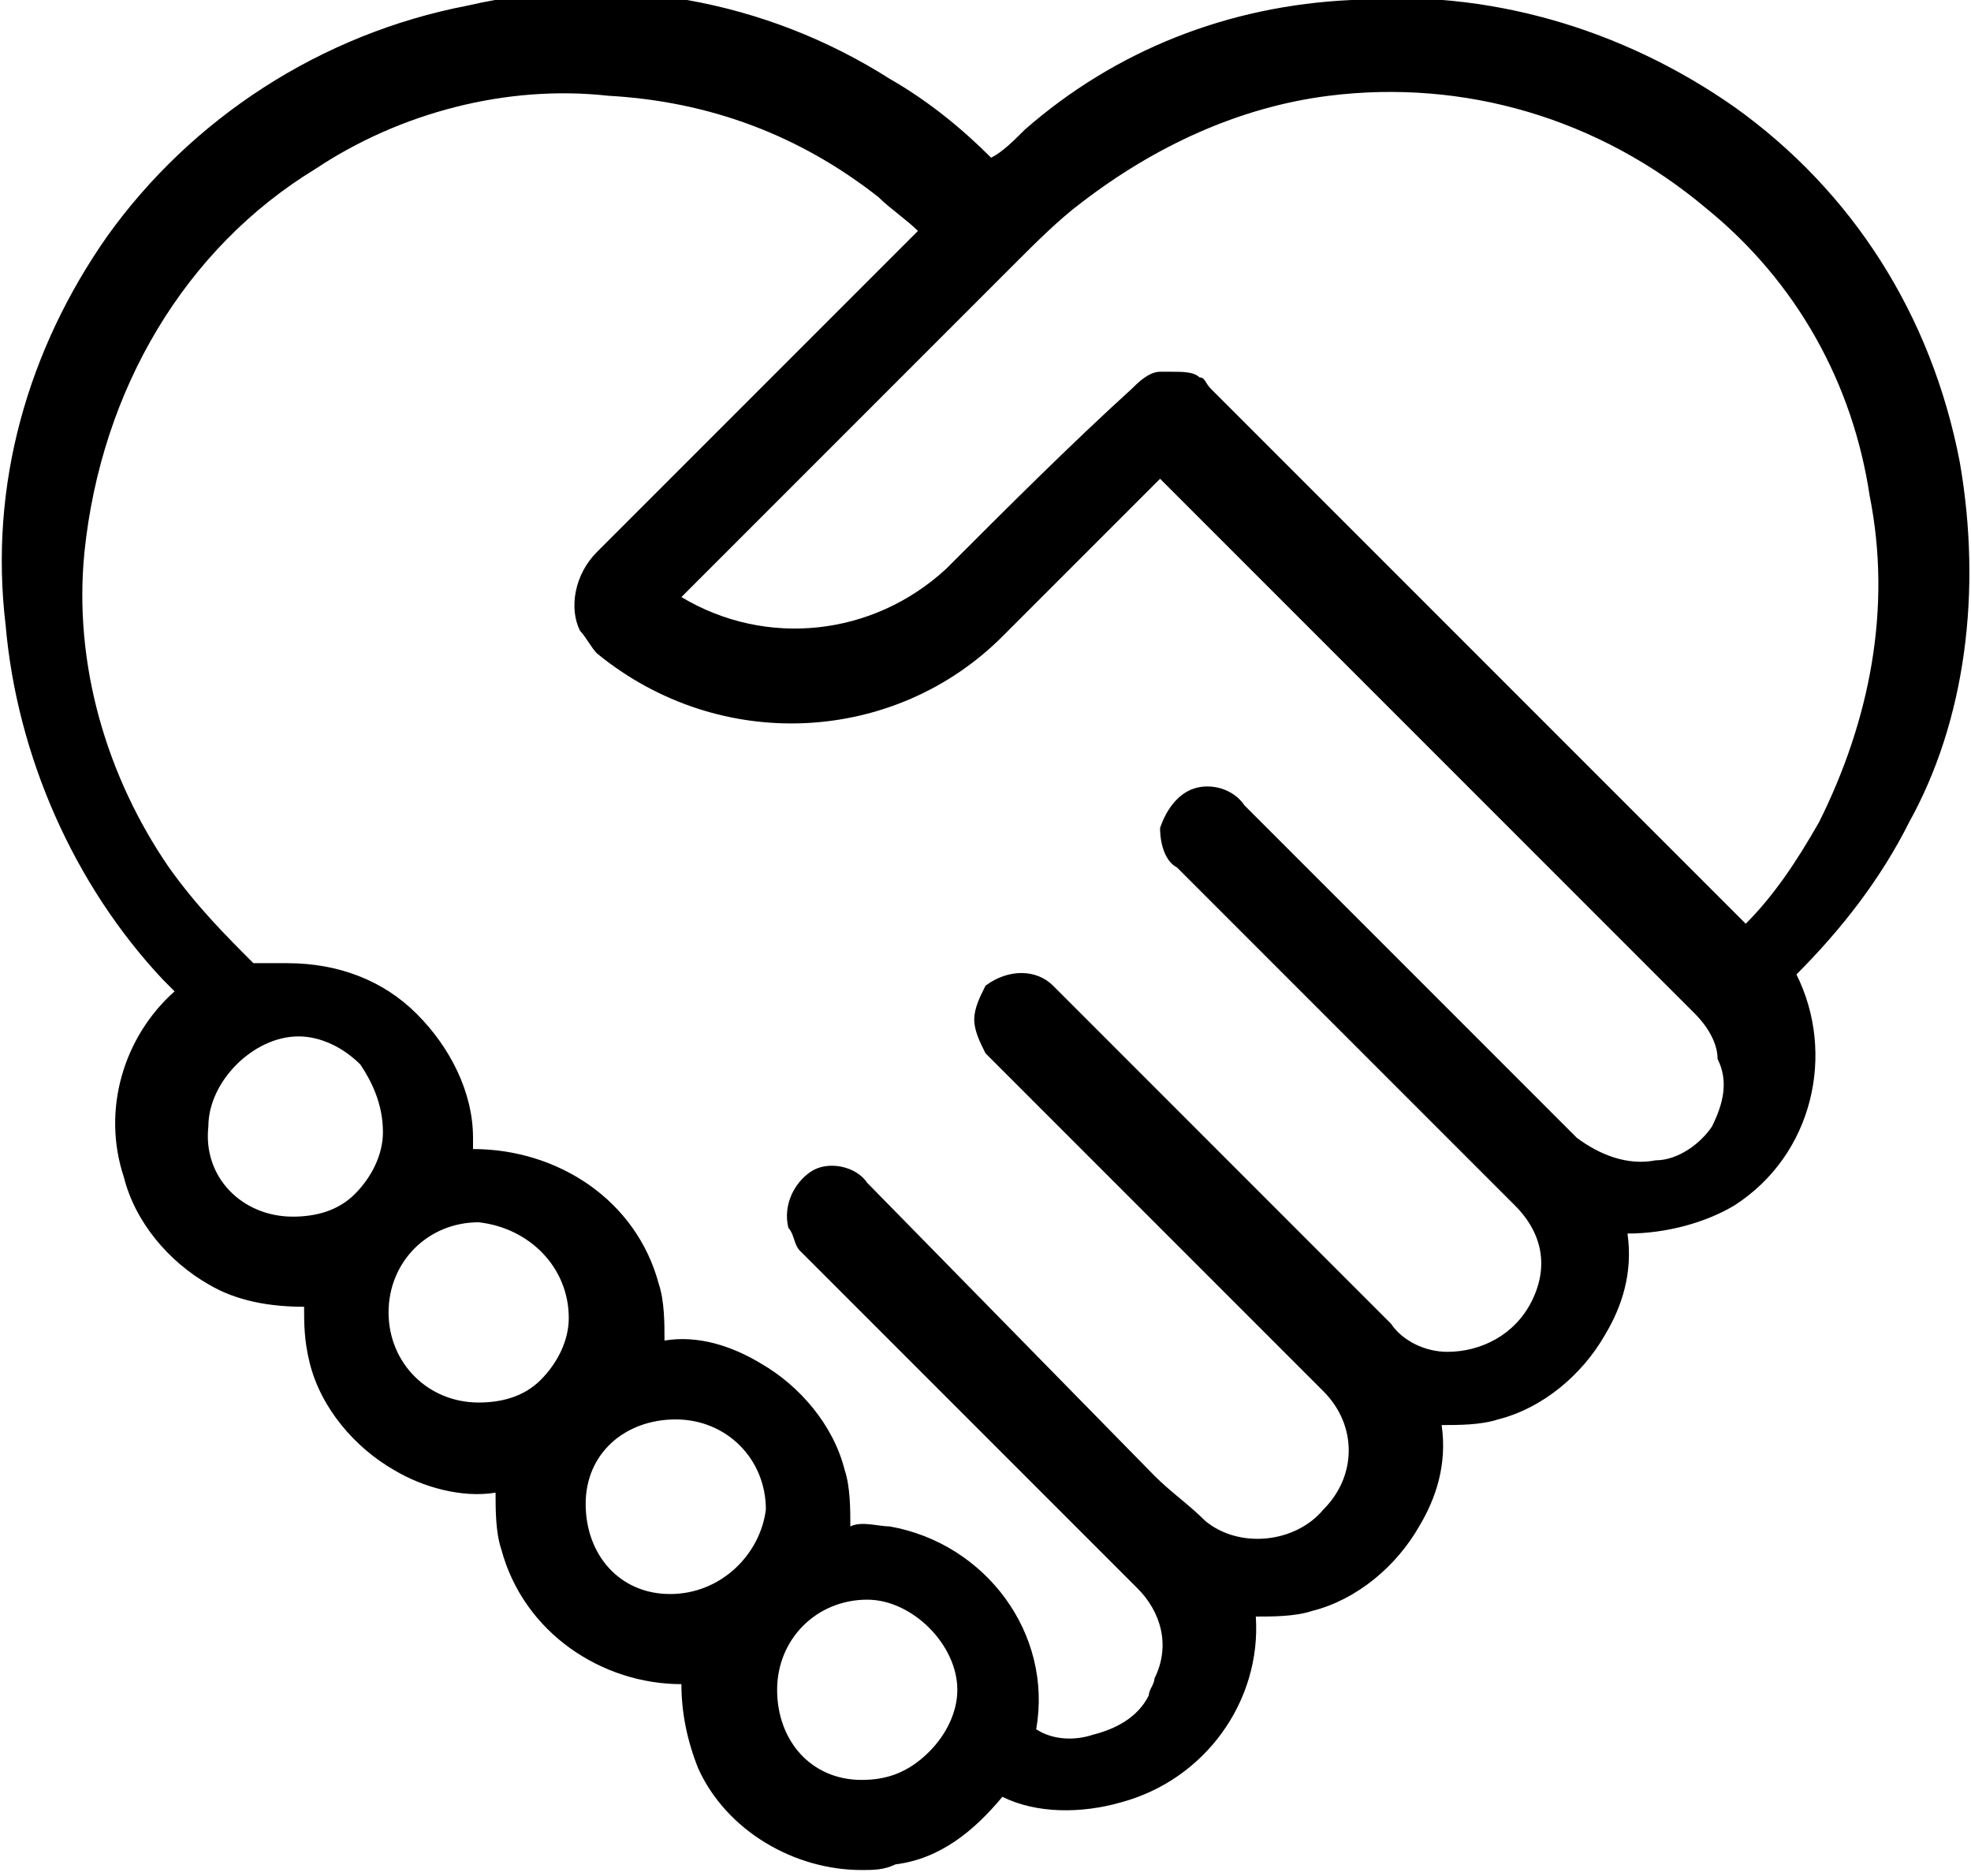
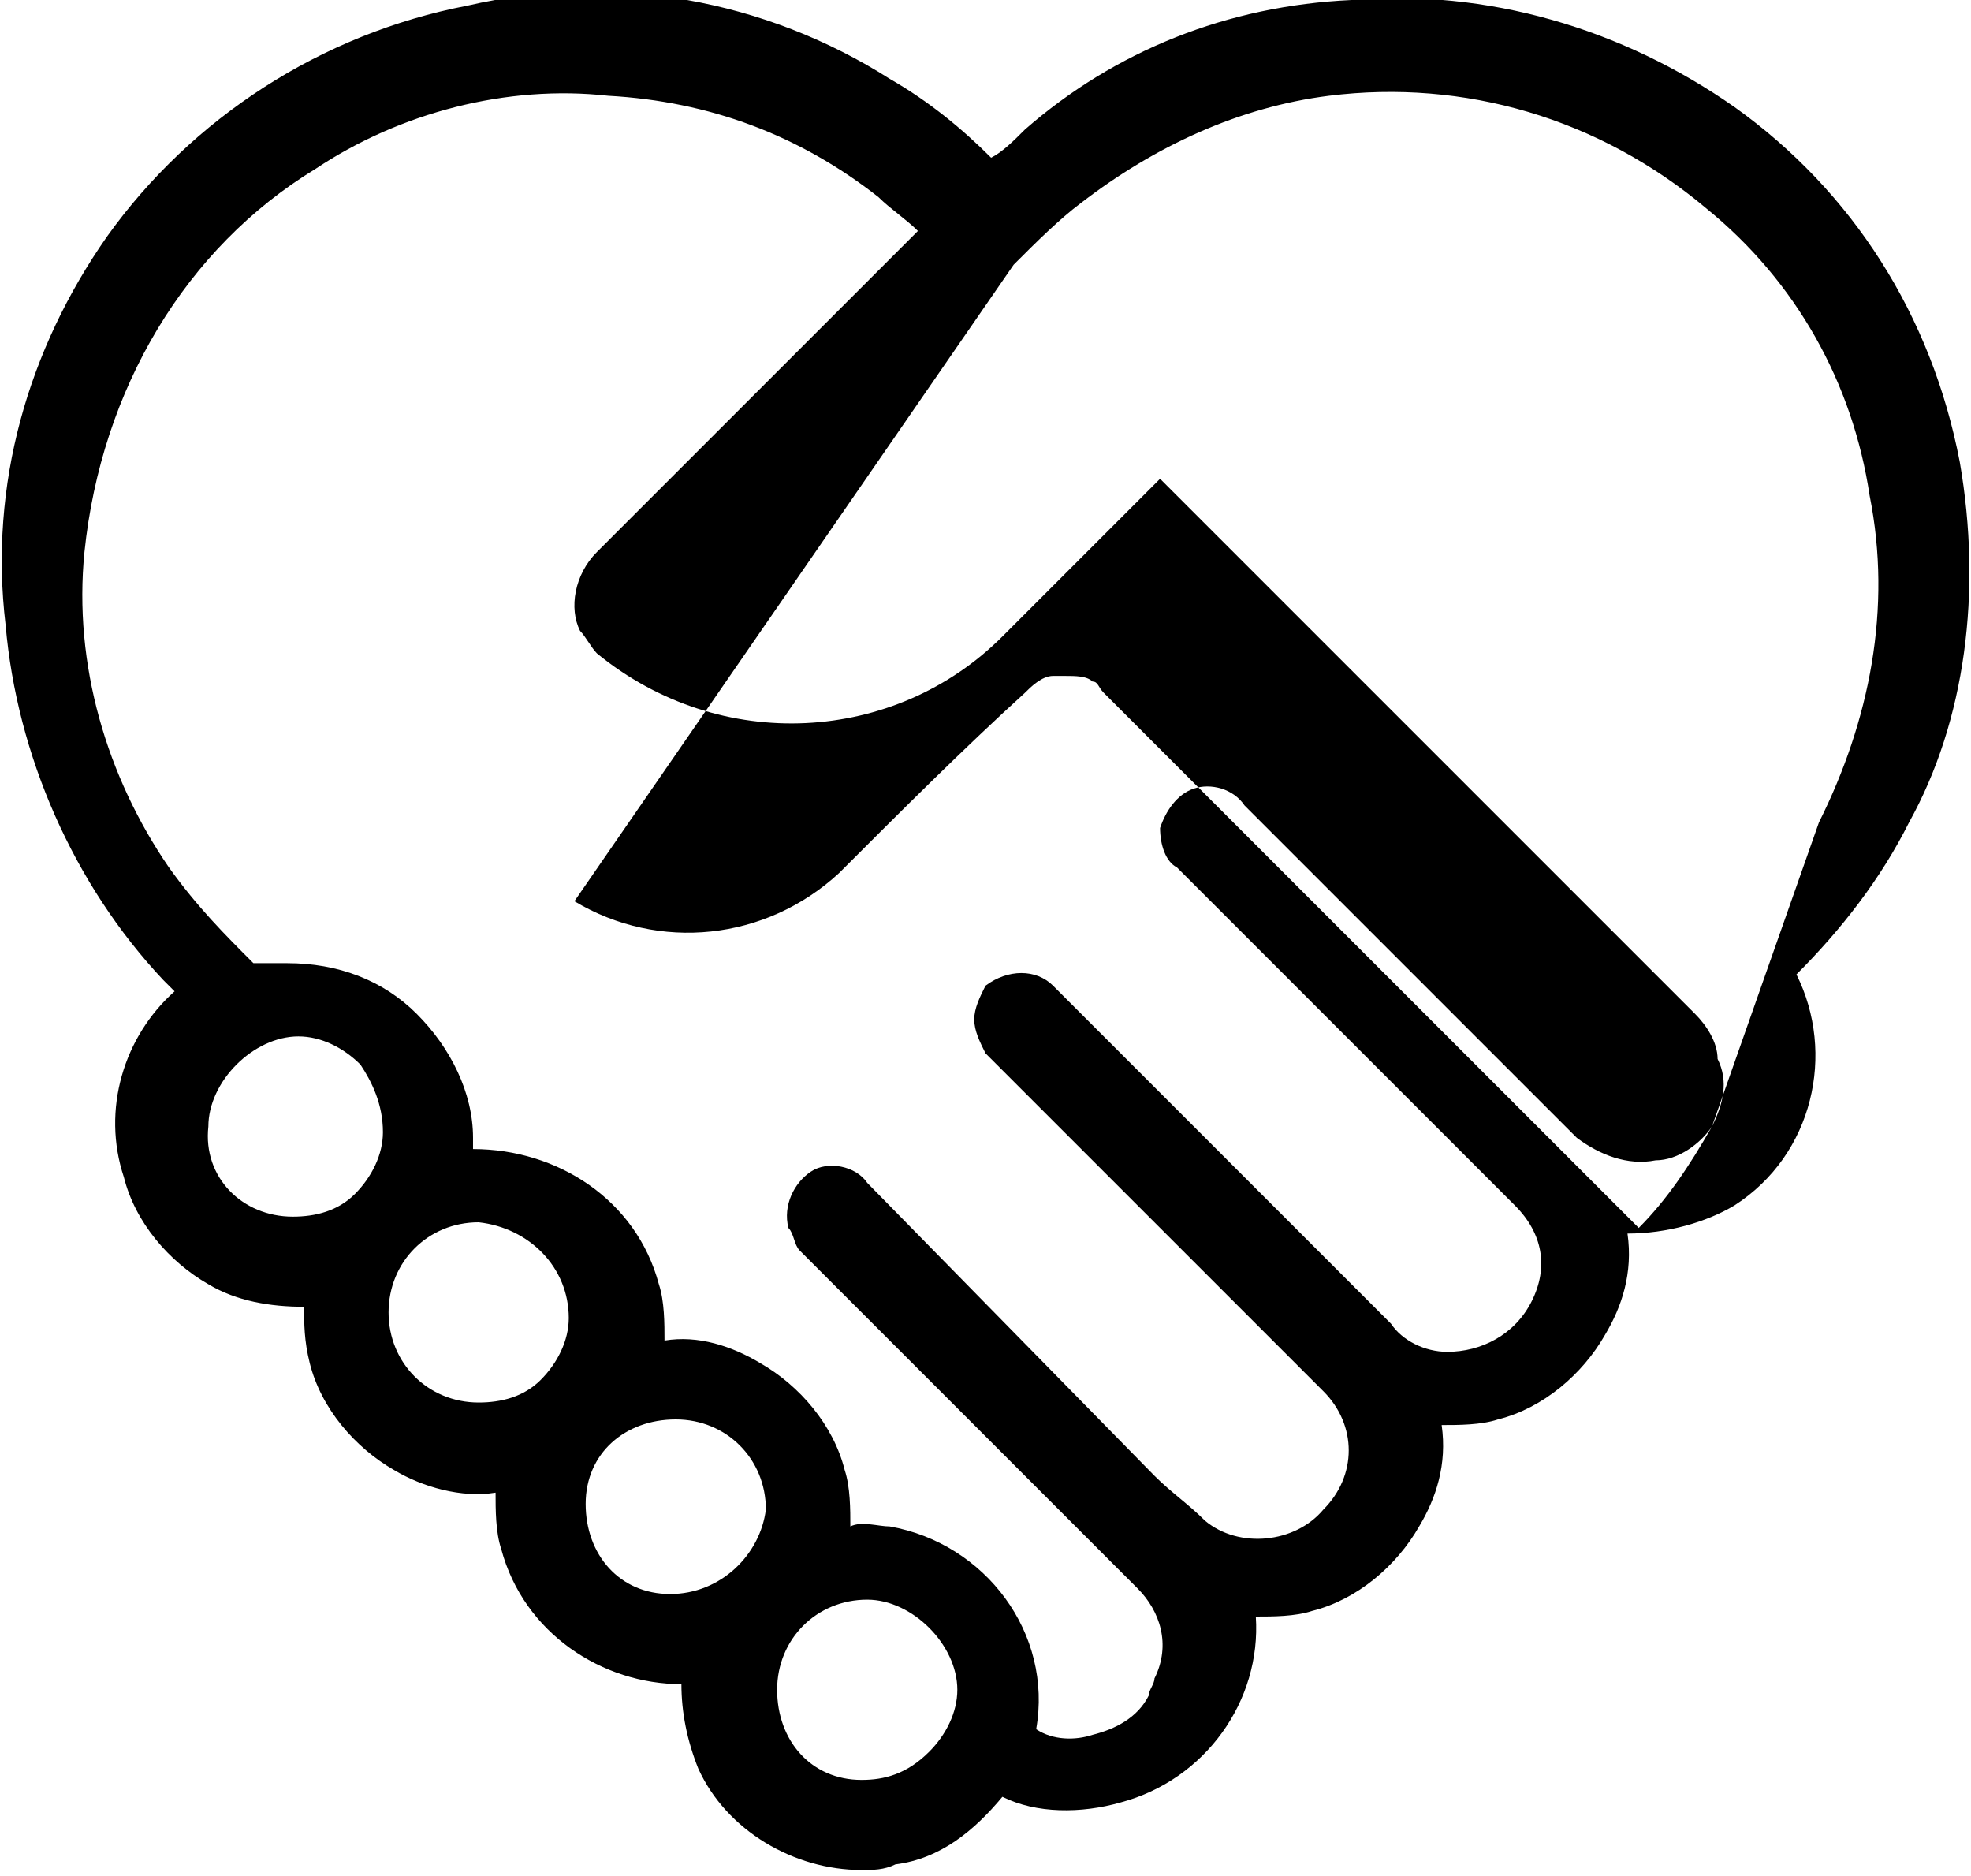
<svg xmlns="http://www.w3.org/2000/svg" xml:space="preserve" viewBox="0 0 35 33.3">
-   <path fill="currentColor" d="M34.8 8.2c-.5-2.6-1.9-4.8-4-6.3C28.8.5 26.4-.2 24 0c-2.2.1-4.2.9-5.8 2.3-.2.2-.4.4-.6.5-.5-.5-1.1-1-1.8-1.4C13.6 0 10.9-.5 8.3.1c-2.6.5-4.9 2-6.4 4.1C.5 6.2-.2 8.6.1 11.1c.2 2.3 1.2 4.6 2.8 6.3l.2.2c-.9.8-1.3 2.1-.9 3.3.2.8.8 1.5 1.5 1.9.5.3 1.1.4 1.7.4 0 .3 0 .6.1 1 .2.8.8 1.5 1.5 1.9.5.3 1.2.5 1.8.4 0 .3 0 .7.1 1 .4 1.5 1.8 2.4 3.2 2.4 0 .5.1 1 .3 1.5.5 1.1 1.7 1.8 2.9 1.8.2 0 .4 0 .6-.1.8-.1 1.4-.6 1.9-1.2.6.3 1.4.3 2.1.1 1.5-.4 2.5-1.8 2.4-3.3.3 0 .7 0 1-.1.8-.2 1.5-.8 1.9-1.5.3-.5.5-1.1.4-1.8.3 0 .7 0 1-.1.8-.2 1.5-.8 1.9-1.5.3-.5.5-1.1.4-1.8.7 0 1.4-.2 1.9-.5 1.4-.9 1.8-2.7 1.1-4.1.8-.8 1.5-1.7 2-2.7 1-1.8 1.3-4.1.9-6.4zm-28 11.9c0 .4-.2.8-.5 1.1-.3.3-.7.4-1.1.4-.9 0-1.6-.7-1.5-1.6 0-.4.2-.8.5-1.1.3-.3.7-.5 1.1-.5.4 0 .8.2 1.1.5.2.3.4.7.4 1.2m3.3 3.3c0 .4-.2.8-.5 1.1-.3.3-.7.4-1.1.4-.9 0-1.6-.7-1.6-1.6 0-.9.7-1.6 1.6-1.6.9.1 1.6.8 1.6 1.7m1.8 4.9c-.9 0-1.5-.7-1.5-1.6 0-.9.7-1.5 1.6-1.5.9 0 1.6.7 1.6 1.6-.1.8-.8 1.5-1.7 1.5m3.4 3.3c-.9 0-1.5-.7-1.5-1.6 0-.9.7-1.6 1.6-1.6.4 0 .8.2 1.1.5.3.3.5.7.5 1.1 0 .4-.2.8-.5 1.1-.4.4-.8.5-1.2.5M30.4 20c-.2.3-.6.6-1 .6-.5.1-1-.1-1.4-.4l-5.9-5.9c-.2-.3-.6-.4-.9-.3-.3.1-.5.4-.6.7 0 .3.1.6.3.7l6 6c.5.5.6 1.1.3 1.7-.3.6-.9.9-1.5.9-.4 0-.8-.2-1-.5l-6-6c-.3-.3-.8-.3-1.2 0-.1.2-.2.4-.2.6 0 .2.1.4.2.6l1.1 1.1 4.9 4.9c.6.6.6 1.5 0 2.1-.5.6-1.5.7-2.1.2-.3-.3-.6-.5-.9-.8L15.4 21c-.2-.3-.7-.4-1-.2-.3.2-.5.6-.4 1 .1.1.1.3.2.4l5.6 5.6.4.4c.4.4.6 1 .3 1.6 0 .1-.1.2-.1.3-.2.4-.6.6-1 .7-.3.1-.7.1-1-.1.3-1.7-.9-3.3-2.6-3.6-.2 0-.5-.1-.7 0 0-.3 0-.7-.1-1-.2-.8-.8-1.5-1.5-1.9-.5-.3-1.1-.5-1.7-.4 0-.3 0-.7-.1-1-.4-1.5-1.8-2.4-3.3-2.4v-.2c0-.8-.4-1.6-1-2.2-.6-.6-1.4-.9-2.3-.9h-.6c-.5-.5-1-1-1.5-1.7-1.1-1.6-1.7-3.6-1.5-5.6.3-2.9 1.8-5.4 4.1-6.8C7.1 2 9 1.5 10.8 1.7c1.8.1 3.4.7 4.8 1.8.2.2.5.4.7.6l-5.7 5.7c-.4.4-.5 1-.3 1.4.1.1.2.3.3.4 2.2 1.8 5.3 1.6 7.2-.3l2.8-2.8 9.5 9.5c.2.2.4.5.4.8.2.4.1.8-.1 1.2zm1.9-5.4c-.4.7-.8 1.3-1.3 1.8l-9.5-9.5c-.1-.1-.1-.2-.2-.2-.1-.1-.3-.1-.5-.1h-.2c-.2 0-.4.2-.5.3-1.1 1-2.2 2.1-3.3 3.2-1.3 1.2-3.2 1.4-4.7.5L18 4.7c.4-.4.8-.8 1.2-1.1 1.3-1 2.8-1.7 4.4-1.9 2.4-.3 4.8.4 6.7 2 1.6 1.3 2.6 3.1 2.9 5.1.4 2 0 4-.9 5.8z" />
+   <path fill="currentColor" d="M34.8 8.2c-.5-2.6-1.9-4.8-4-6.3C28.8.5 26.4-.2 24 0c-2.2.1-4.2.9-5.8 2.3-.2.2-.4.4-.6.5-.5-.5-1.1-1-1.8-1.4C13.6 0 10.9-.5 8.3.1c-2.6.5-4.9 2-6.4 4.1C.5 6.2-.2 8.6.1 11.1c.2 2.3 1.2 4.6 2.8 6.3l.2.2c-.9.8-1.3 2.1-.9 3.3.2.8.8 1.5 1.5 1.9.5.3 1.1.4 1.7.4 0 .3 0 .6.1 1 .2.8.8 1.5 1.5 1.9.5.3 1.2.5 1.8.4 0 .3 0 .7.1 1 .4 1.5 1.8 2.4 3.2 2.4 0 .5.1 1 .3 1.5.5 1.1 1.7 1.8 2.9 1.8.2 0 .4 0 .6-.1.8-.1 1.4-.6 1.9-1.2.6.3 1.4.3 2.1.1 1.5-.4 2.5-1.8 2.4-3.3.3 0 .7 0 1-.1.8-.2 1.5-.8 1.9-1.5.3-.5.5-1.1.4-1.8.3 0 .7 0 1-.1.8-.2 1.5-.8 1.9-1.5.3-.5.5-1.1.4-1.8.7 0 1.4-.2 1.9-.5 1.4-.9 1.8-2.7 1.1-4.1.8-.8 1.5-1.7 2-2.7 1-1.8 1.3-4.1.9-6.4zm-28 11.9c0 .4-.2.8-.5 1.1-.3.3-.7.4-1.1.4-.9 0-1.6-.7-1.5-1.6 0-.4.2-.8.5-1.1.3-.3.7-.5 1.1-.5.4 0 .8.2 1.1.5.2.3.4.7.4 1.2m3.3 3.3c0 .4-.2.8-.5 1.1-.3.3-.7.4-1.1.4-.9 0-1.6-.7-1.6-1.6 0-.9.7-1.6 1.6-1.6.9.1 1.6.8 1.6 1.7m1.8 4.9c-.9 0-1.5-.7-1.5-1.6 0-.9.7-1.5 1.6-1.5.9 0 1.6.7 1.6 1.6-.1.8-.8 1.5-1.7 1.5m3.4 3.3c-.9 0-1.5-.7-1.5-1.6 0-.9.7-1.6 1.6-1.6.4 0 .8.2 1.1.5.3.3.5.7.5 1.1 0 .4-.2.8-.5 1.1-.4.4-.8.5-1.2.5M30.4 20c-.2.3-.6.6-1 .6-.5.1-1-.1-1.4-.4l-5.9-5.9c-.2-.3-.6-.4-.9-.3-.3.1-.5.4-.6.7 0 .3.1.6.3.7l6 6c.5.5.6 1.1.3 1.7-.3.6-.9.9-1.5.9-.4 0-.8-.2-1-.5l-6-6c-.3-.3-.8-.3-1.2 0-.1.2-.2.4-.2.6 0 .2.1.4.2.6l1.1 1.1 4.9 4.9c.6.6.6 1.5 0 2.1-.5.6-1.5.7-2.1.2-.3-.3-.6-.5-.9-.8L15.4 21c-.2-.3-.7-.4-1-.2-.3.2-.5.6-.4 1 .1.1.1.3.2.4l5.6 5.6.4.4c.4.4.6 1 .3 1.6 0 .1-.1.2-.1.3-.2.4-.6.6-1 .7-.3.1-.7.1-1-.1.3-1.7-.9-3.3-2.6-3.6-.2 0-.5-.1-.7 0 0-.3 0-.7-.1-1-.2-.8-.8-1.5-1.5-1.9-.5-.3-1.1-.5-1.7-.4 0-.3 0-.7-.1-1-.4-1.5-1.8-2.4-3.3-2.4v-.2c0-.8-.4-1.6-1-2.2-.6-.6-1.4-.9-2.3-.9h-.6c-.5-.5-1-1-1.5-1.7-1.1-1.6-1.7-3.6-1.5-5.6.3-2.9 1.8-5.4 4.1-6.8C7.1 2 9 1.5 10.8 1.7c1.8.1 3.4.7 4.8 1.8.2.2.5.4.7.6l-5.7 5.7c-.4.4-.5 1-.3 1.4.1.1.2.3.3.4 2.2 1.8 5.3 1.6 7.2-.3l2.8-2.8 9.5 9.5c.2.2.4.5.4.8.2.4.1.8-.1 1.2zc-.4.7-.8 1.3-1.3 1.8l-9.5-9.5c-.1-.1-.1-.2-.2-.2-.1-.1-.3-.1-.5-.1h-.2c-.2 0-.4.2-.5.3-1.1 1-2.2 2.1-3.3 3.2-1.3 1.2-3.2 1.4-4.7.5L18 4.7c.4-.4.8-.8 1.2-1.1 1.3-1 2.8-1.7 4.4-1.9 2.4-.3 4.8.4 6.7 2 1.6 1.3 2.6 3.1 2.9 5.1.4 2 0 4-.9 5.8z" />
</svg>